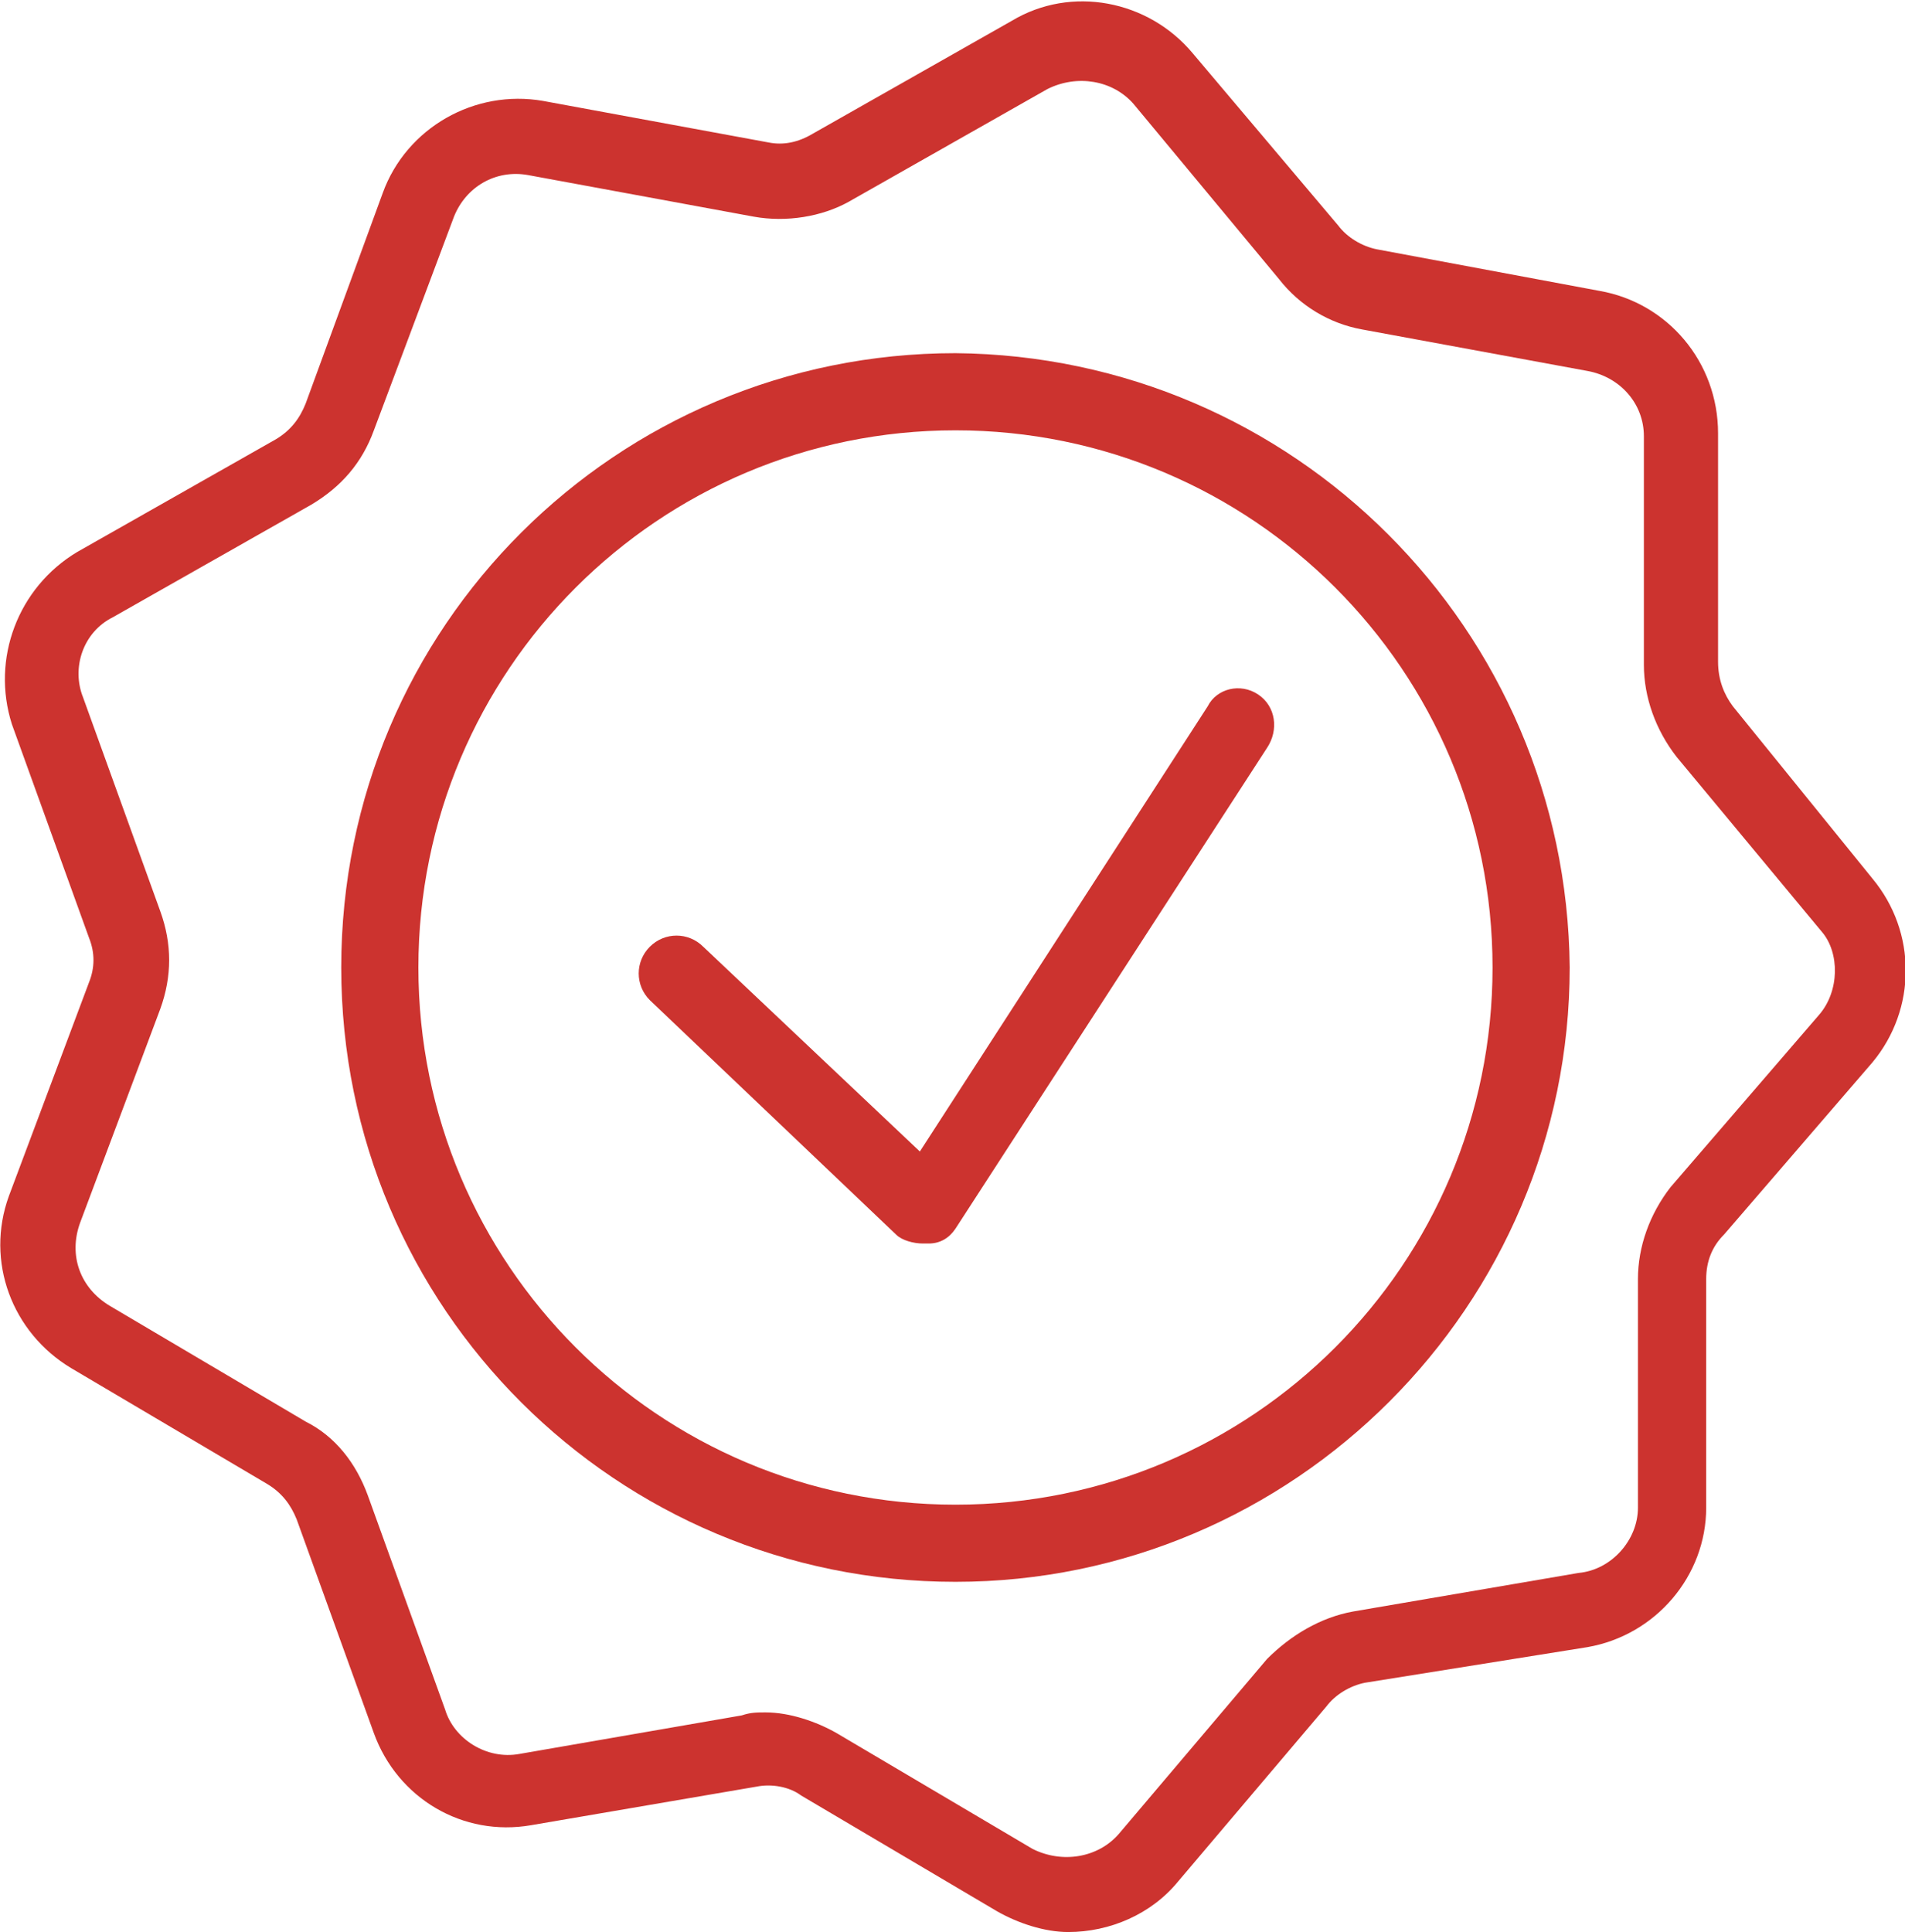
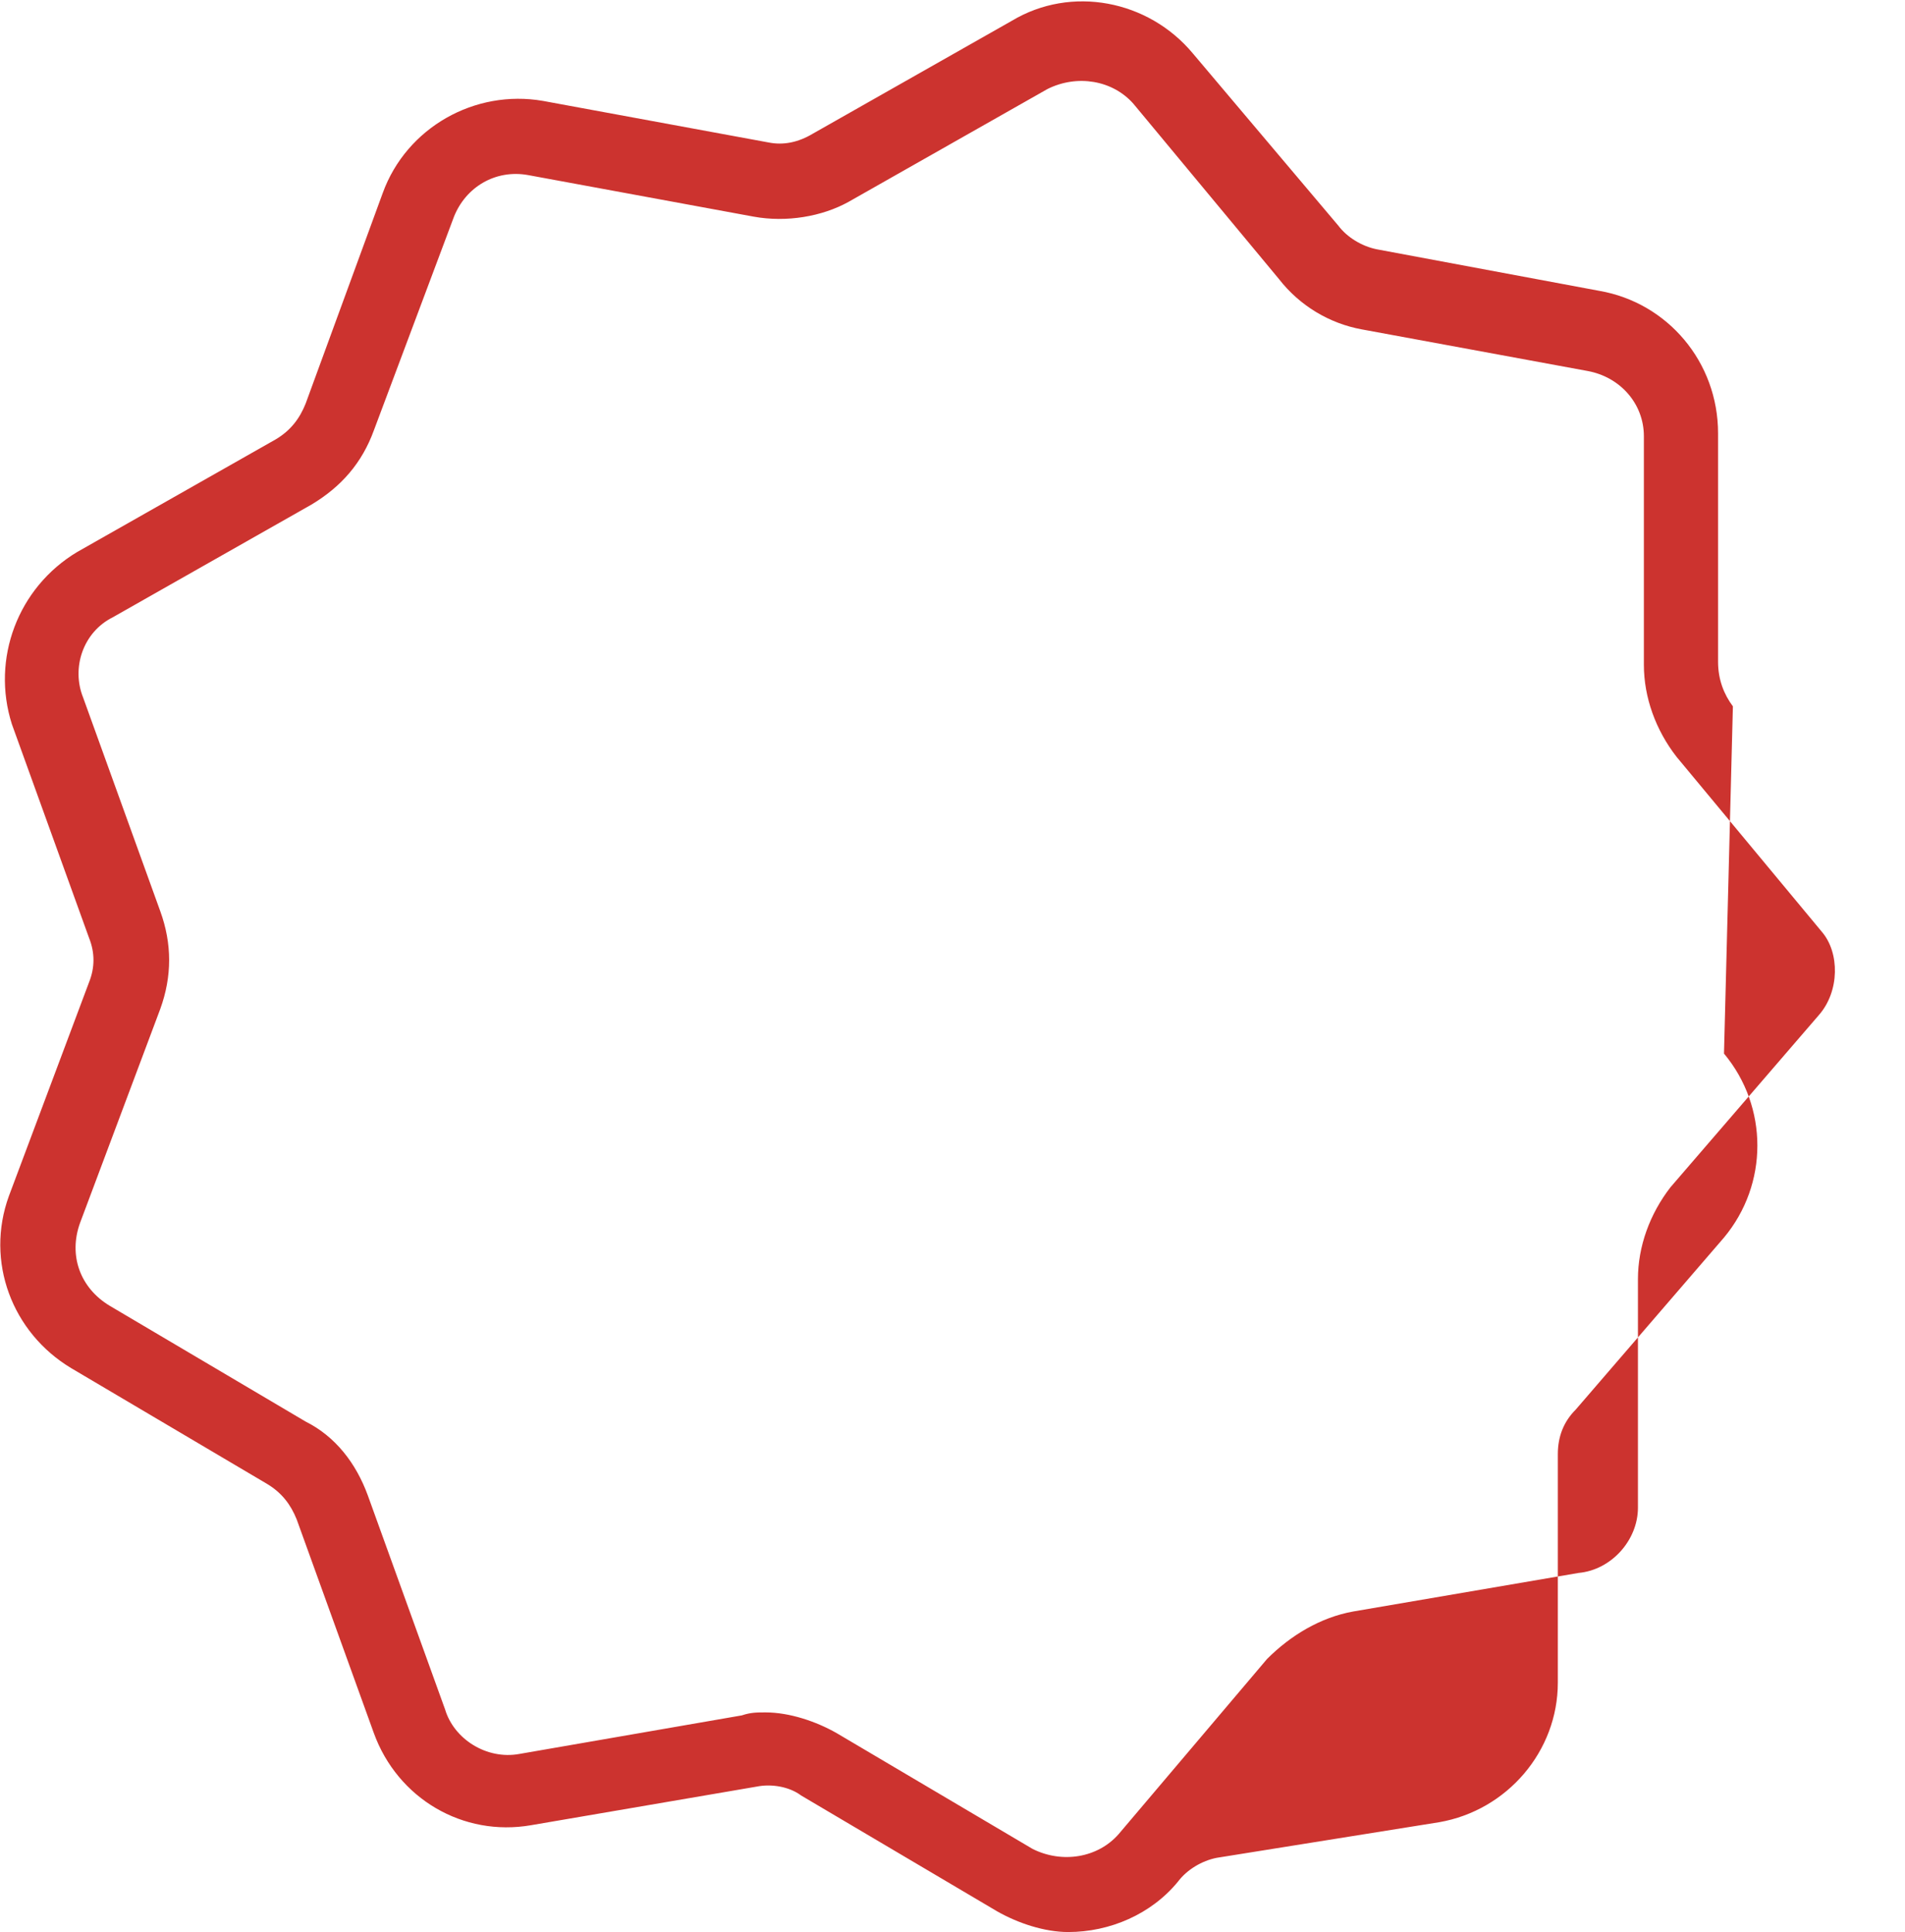
<svg xmlns="http://www.w3.org/2000/svg" version="1.1" id="Ebene_1" x="0px" y="0px" width="64.2px" height="65.1px" viewBox="0 0 64.2 65.1" style="enable-background:new 0 0 64.2 65.1;" xml:space="preserve">
  <style type="text/css">
	.st0{fill:#CC332F;}
</style>
  <g>
-     <path class="st0" d="M58.4,23.8c-0.3-0.4-0.5-0.9-0.5-1.5v-7.7c0-2.4-1.7-4.4-4-4.8l-7.5-1.4c-0.5-0.1-1-0.4-1.3-0.8l-4.9-5.8   c-1.5-1.8-4.1-2.3-6.1-1.1l-6.7,3.8c-0.5,0.3-1,0.4-1.5,0.3l-7.6-1.4C16,3,13.7,4.3,12.9,6.5l-2.6,7.1c-0.2,0.5-0.5,0.9-1,1.2   l-6.7,3.8c-2,1.2-2.9,3.6-2.2,5.8L3,31.6c0.2,0.5,0.2,1,0,1.5l-2.7,7.2c-0.8,2.2,0.1,4.6,2.1,5.8L9,50c0.5,0.3,0.8,0.7,1,1.2   l2.6,7.2c0.8,2.2,3,3.5,5.3,3.1l7.6-1.3c0.5-0.1,1.1,0,1.5,0.3l6.6,3.9c0.7,0.4,1.6,0.7,2.4,0.7c1.4,0,2.8-0.6,3.7-1.7l5-5.9   c0.3-0.4,0.8-0.7,1.3-0.8l7.5-1.2c2.3-0.4,4-2.4,4-4.7v-7.7c0-0.6,0.2-1.1,0.6-1.5l5-5.8c1.5-1.8,1.5-4.4,0-6.2L58.4,23.8z    M61.3,34.2l-5,5.8c-0.7,0.9-1.1,2-1.1,3.1v7.7c0,1.1-0.9,2.1-2,2.2l-7.6,1.3c-1.1,0.2-2.1,0.8-2.9,1.6l-5,5.9   c-0.7,0.8-1.9,1-2.9,0.5l-6.6-3.9c-0.7-0.4-1.6-0.7-2.4-0.7c-0.3,0-0.5,0-0.8,0.1l-7.5,1.3c-1.1,0.2-2.2-0.5-2.5-1.5l-2.6-7.2   c-0.4-1.1-1.1-2-2.1-2.5L3.7,44c-1-0.6-1.4-1.7-1-2.8L5.4,34c0.4-1.1,0.4-2.2,0-3.3l-2.6-7.2c-0.4-1,0-2.2,1-2.7l6.7-3.8   c1-0.6,1.7-1.4,2.1-2.5l2.7-7.2c0.4-1,1.4-1.6,2.5-1.4l7.6,1.4c1.1,0.2,2.3,0,3.2-0.5L35.3,3c1-0.5,2.2-0.3,2.9,0.5l4.9,5.9   c0.7,0.9,1.7,1.5,2.8,1.7l7.6,1.4c1.1,0.2,1.9,1.1,1.9,2.2v7.7c0,1.1,0.4,2.2,1.1,3.1l4.9,5.9C62,32.1,62,33.4,61.3,34.2z" />
-     <path class="st0" d="M32.2,11.9c-11.4,0-20.7,9.2-20.7,20.7s9.3,20.7,20.7,20.7S52.9,44,52.9,32.6C52.8,21.2,43.6,12,32.2,11.9z    M32.2,50.7c-10,0-18.1-8.1-18.1-18.1s8.1-18.1,18.1-18.1s18.1,8.1,18.1,18.1S42.2,50.7,32.2,50.7z" />
-     <path class="st0" d="M42.4,23.4c-0.6-0.4-1.4-0.2-1.7,0.4l0,0l-9.7,15l-7.3-6.9c-0.5-0.5-1.3-0.5-1.8,0c-0.5,0.5-0.5,1.3,0,1.8l0,0   l8.3,7.9c0.2,0.2,0.6,0.3,0.9,0.3h0.2c0.4,0,0.7-0.2,0.9-0.5l10.5-16.2C43.1,24.6,43,23.8,42.4,23.4L42.4,23.4z" />
+     <path class="st0" d="M58.4,23.8c-0.3-0.4-0.5-0.9-0.5-1.5v-7.7c0-2.4-1.7-4.4-4-4.8l-7.5-1.4c-0.5-0.1-1-0.4-1.3-0.8l-4.9-5.8   c-1.5-1.8-4.1-2.3-6.1-1.1l-6.7,3.8c-0.5,0.3-1,0.4-1.5,0.3l-7.6-1.4C16,3,13.7,4.3,12.9,6.5l-2.6,7.1c-0.2,0.5-0.5,0.9-1,1.2   l-6.7,3.8c-2,1.2-2.9,3.6-2.2,5.8L3,31.6c0.2,0.5,0.2,1,0,1.5l-2.7,7.2c-0.8,2.2,0.1,4.6,2.1,5.8L9,50c0.5,0.3,0.8,0.7,1,1.2   l2.6,7.2c0.8,2.2,3,3.5,5.3,3.1l7.6-1.3c0.5-0.1,1.1,0,1.5,0.3l6.6,3.9c0.7,0.4,1.6,0.7,2.4,0.7c1.4,0,2.8-0.6,3.7-1.7c0.3-0.4,0.8-0.7,1.3-0.8l7.5-1.2c2.3-0.4,4-2.4,4-4.7v-7.7c0-0.6,0.2-1.1,0.6-1.5l5-5.8c1.5-1.8,1.5-4.4,0-6.2L58.4,23.8z    M61.3,34.2l-5,5.8c-0.7,0.9-1.1,2-1.1,3.1v7.7c0,1.1-0.9,2.1-2,2.2l-7.6,1.3c-1.1,0.2-2.1,0.8-2.9,1.6l-5,5.9   c-0.7,0.8-1.9,1-2.9,0.5l-6.6-3.9c-0.7-0.4-1.6-0.7-2.4-0.7c-0.3,0-0.5,0-0.8,0.1l-7.5,1.3c-1.1,0.2-2.2-0.5-2.5-1.5l-2.6-7.2   c-0.4-1.1-1.1-2-2.1-2.5L3.7,44c-1-0.6-1.4-1.7-1-2.8L5.4,34c0.4-1.1,0.4-2.2,0-3.3l-2.6-7.2c-0.4-1,0-2.2,1-2.7l6.7-3.8   c1-0.6,1.7-1.4,2.1-2.5l2.7-7.2c0.4-1,1.4-1.6,2.5-1.4l7.6,1.4c1.1,0.2,2.3,0,3.2-0.5L35.3,3c1-0.5,2.2-0.3,2.9,0.5l4.9,5.9   c0.7,0.9,1.7,1.5,2.8,1.7l7.6,1.4c1.1,0.2,1.9,1.1,1.9,2.2v7.7c0,1.1,0.4,2.2,1.1,3.1l4.9,5.9C62,32.1,62,33.4,61.3,34.2z" />
  </g>
  <title>Element 283</title>
</svg>